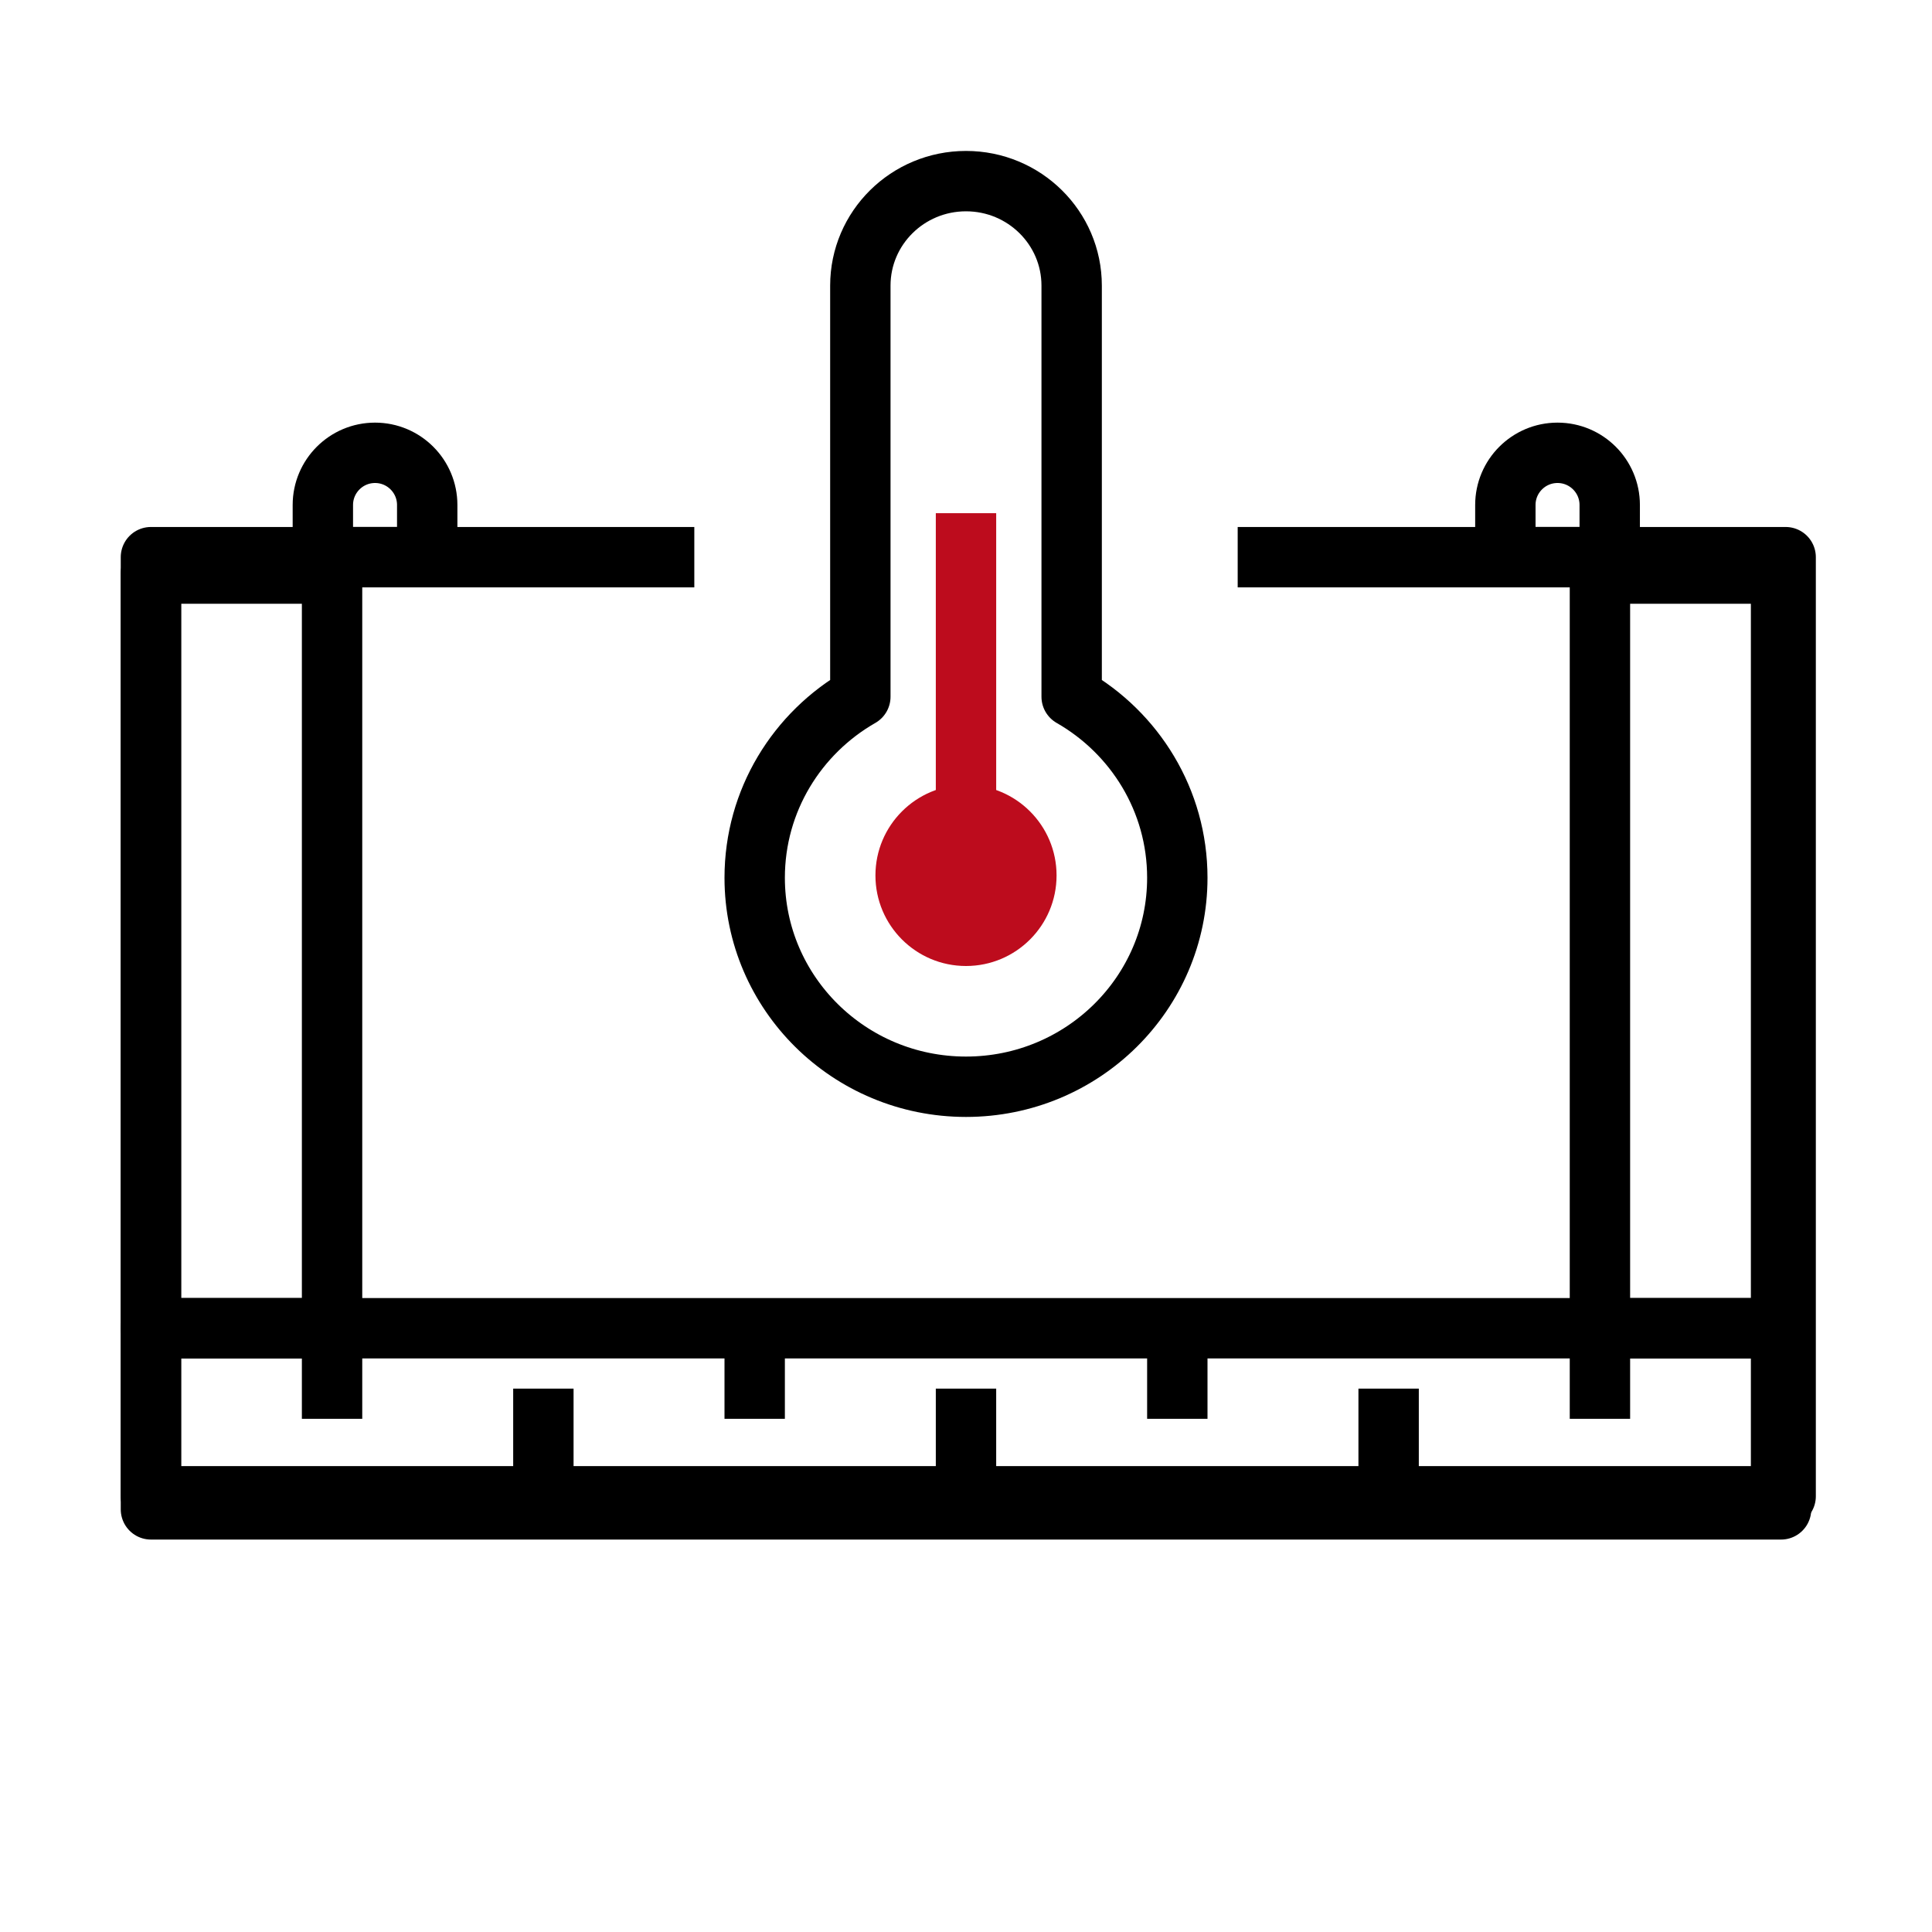
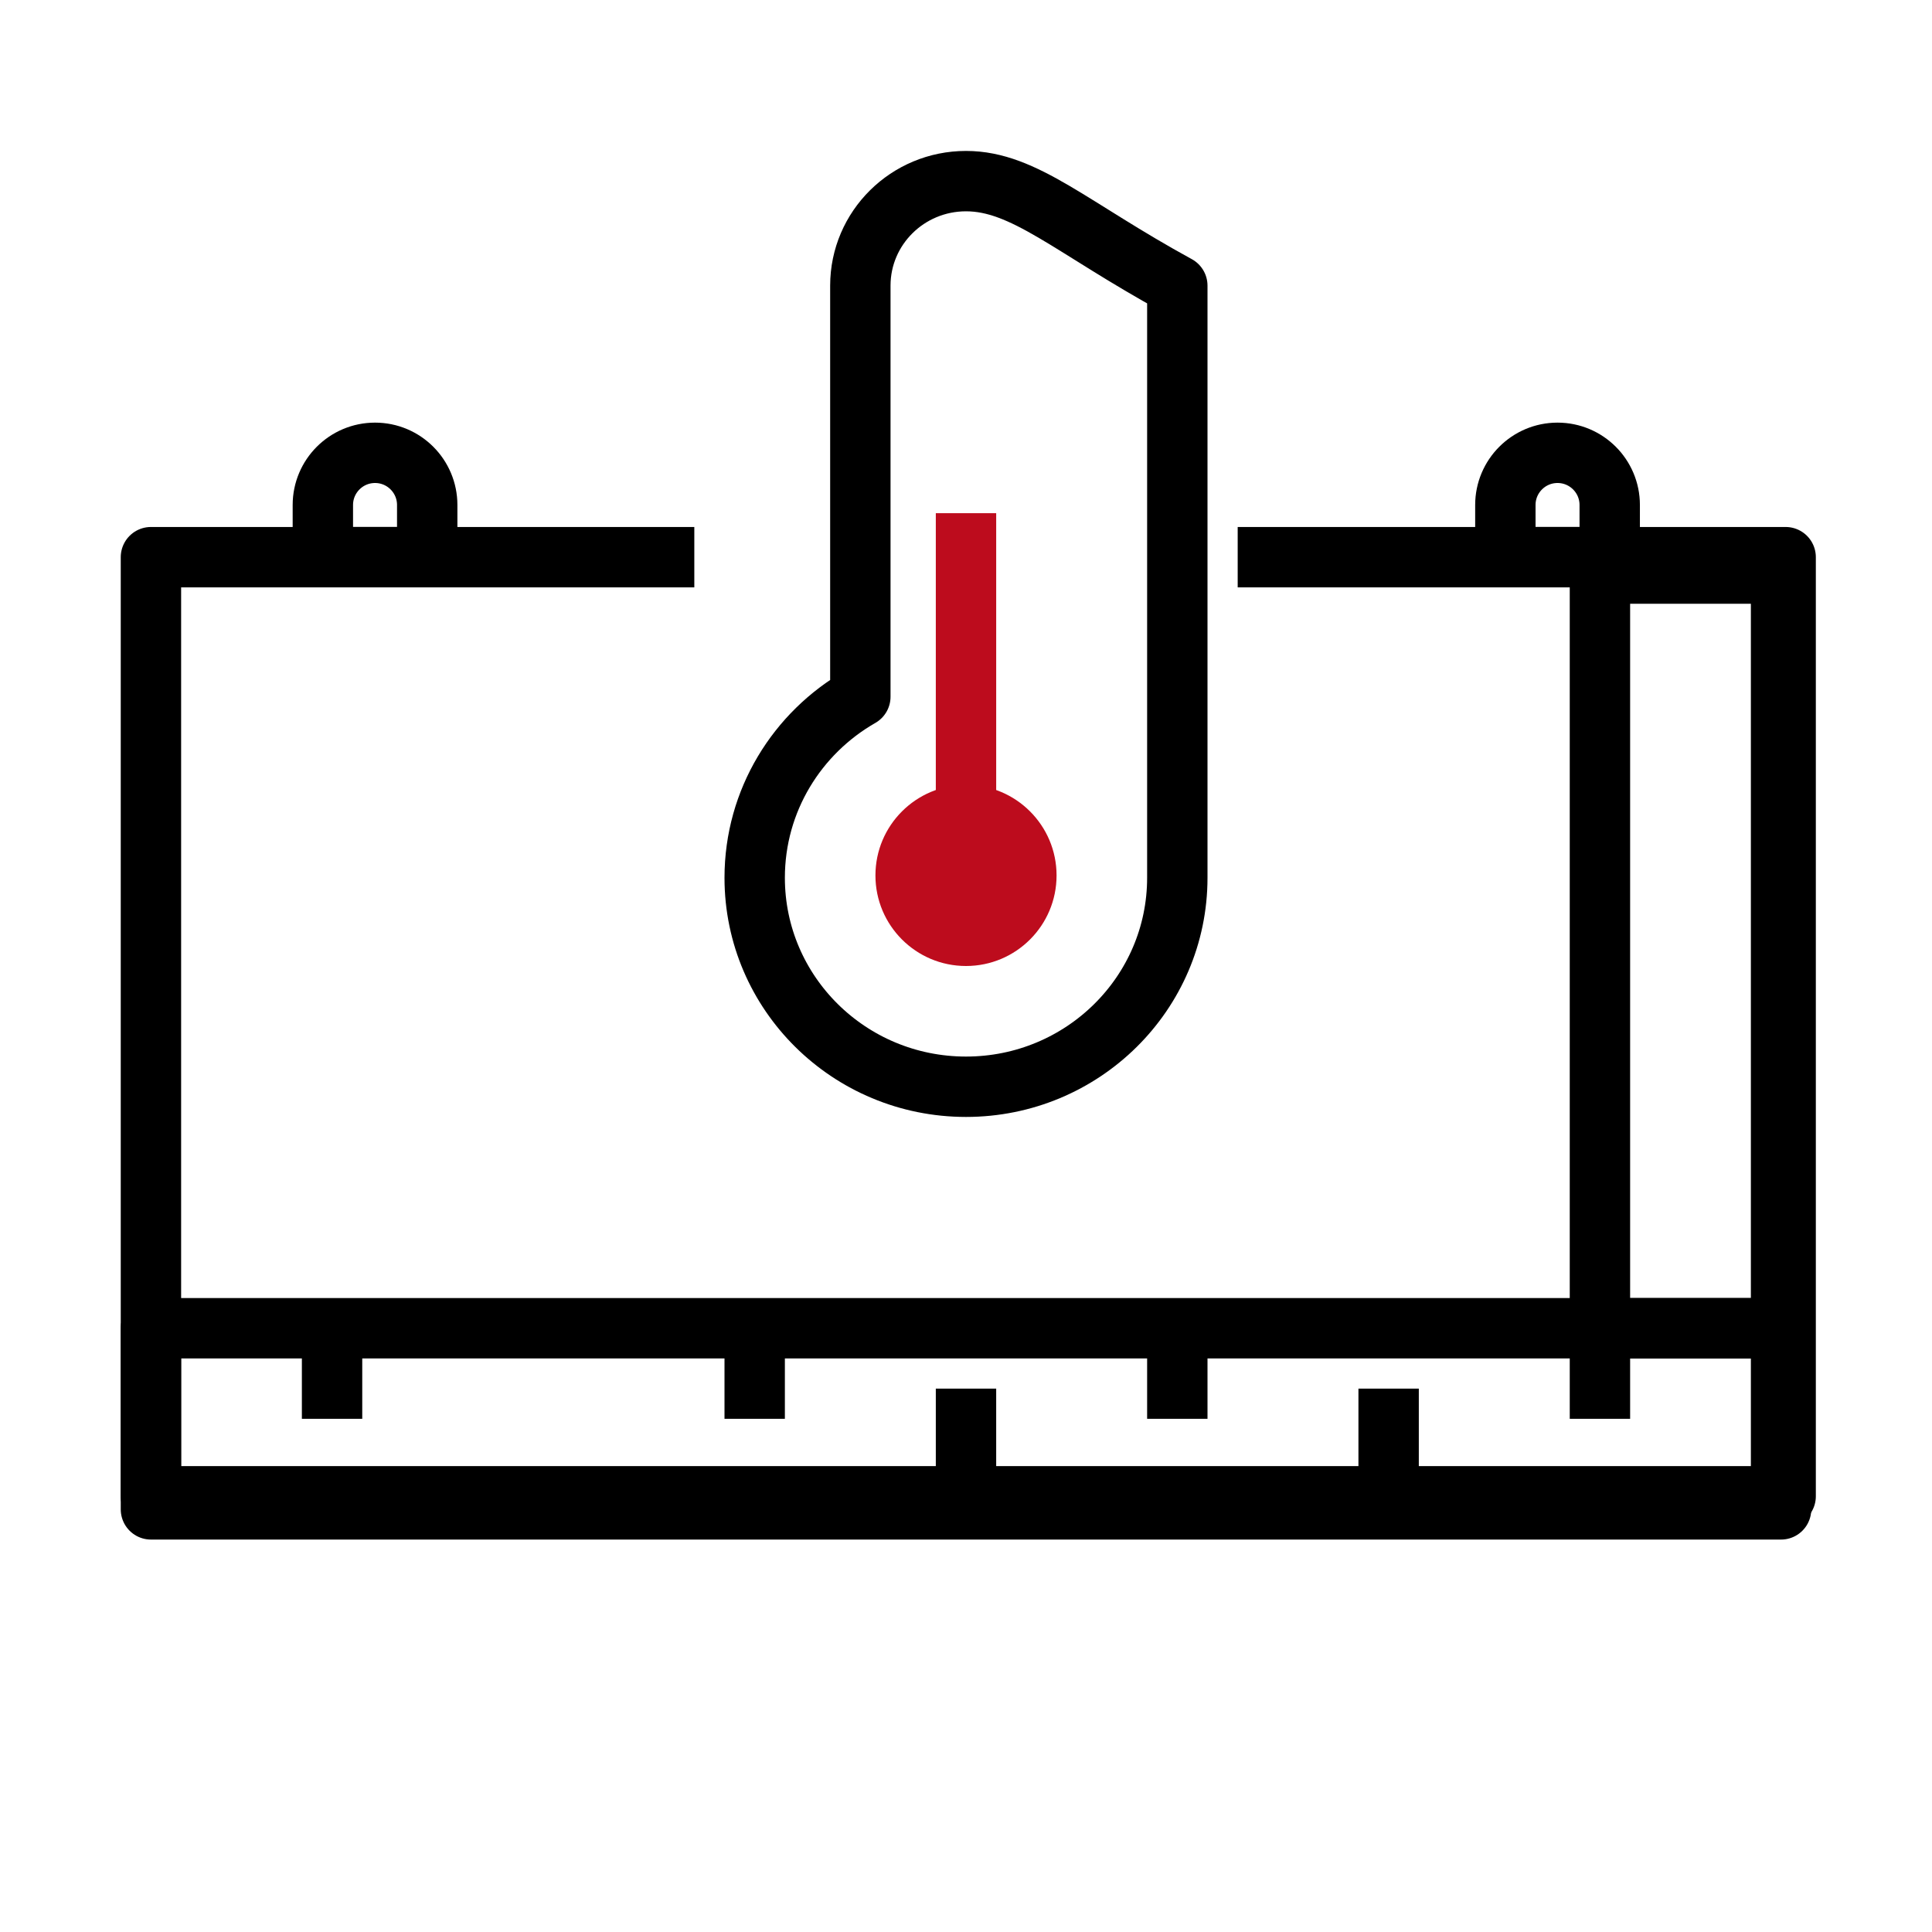
<svg xmlns="http://www.w3.org/2000/svg" width="64" height="64" viewBox="0 0 64 64" fill="none">
  <path d="M10.695 16.728C10.695 15.774 11.469 15 12.424 15V15C13.378 15 14.152 15.774 14.152 16.728V18.456H10.695V16.728Z" stroke="black" stroke-width="2" stroke-miterlimit="10" stroke-linejoin="round" />
  <path d="M49.867 16.728C49.867 15.774 50.641 15 51.595 15V15C52.55 15 53.324 15.774 53.324 16.728V18.456H49.867V16.728Z" stroke="black" stroke-width="2" stroke-miterlimit="10" stroke-linejoin="round" />
  <path d="M23 18.457H18.538H5V49.566H59.152V18.457H45.614H41" stroke="black" stroke-width="2" stroke-miterlimit="10" stroke-linejoin="round" />
  <rect x="5" y="44" width="54" height="6" stroke="black" stroke-width="2" stroke-miterlimit="10" stroke-linejoin="round" />
-   <rect x="5" y="44" width="25" height="6" transform="rotate(-90 5 44)" stroke="black" stroke-width="2" stroke-miterlimit="10" stroke-linejoin="round" />
  <rect x="53" y="44" width="25" height="6" transform="rotate(-90 53 44)" stroke="black" stroke-width="2" stroke-miterlimit="10" stroke-linejoin="round" />
  <path d="M11 44V47" stroke="black" stroke-width="2" stroke-miterlimit="10" stroke-linejoin="round" />
  <path d="M25 44V47" stroke="black" stroke-width="2" stroke-miterlimit="10" stroke-linejoin="round" />
  <path d="M39 44V47" stroke="black" stroke-width="2" stroke-miterlimit="10" stroke-linejoin="round" />
  <path d="M53 44V47" stroke="black" stroke-width="2" stroke-miterlimit="10" stroke-linejoin="round" />
-   <path d="M18 46V49" stroke="black" stroke-width="2" stroke-miterlimit="10" stroke-linejoin="round" />
  <path d="M32 46V49" stroke="black" stroke-width="2" stroke-miterlimit="10" stroke-linejoin="round" />
  <path d="M46 46V49" stroke="black" stroke-width="2" stroke-miterlimit="10" stroke-linejoin="round" />
-   <path fill-rule="evenodd" clip-rule="evenodd" d="M32 6C30.067 6 28.5 7.55 28.5 9.462V23.08C26.408 24.277 25 26.514 25 29.077C25 32.9 28.134 36 32 36C35.866 36 39 32.9 39 29.077C39 26.514 37.592 24.277 35.5 23.08V9.462C35.5 7.55 33.933 6 32 6Z" stroke="black" stroke-width="2" stroke-miterlimit="10" stroke-linejoin="round" />
+   <path fill-rule="evenodd" clip-rule="evenodd" d="M32 6C30.067 6 28.5 7.55 28.5 9.462V23.08C26.408 24.277 25 26.514 25 29.077C25 32.9 28.134 36 32 36C35.866 36 39 32.9 39 29.077V9.462C35.5 7.55 33.933 6 32 6Z" stroke="black" stroke-width="2" stroke-miterlimit="10" stroke-linejoin="round" />
  <circle cx="32" cy="29" r="3" fill="#BD0C1D" />
  <path d="M32 27L32 17" stroke="#BD0C1D" stroke-width="2" />
</svg>